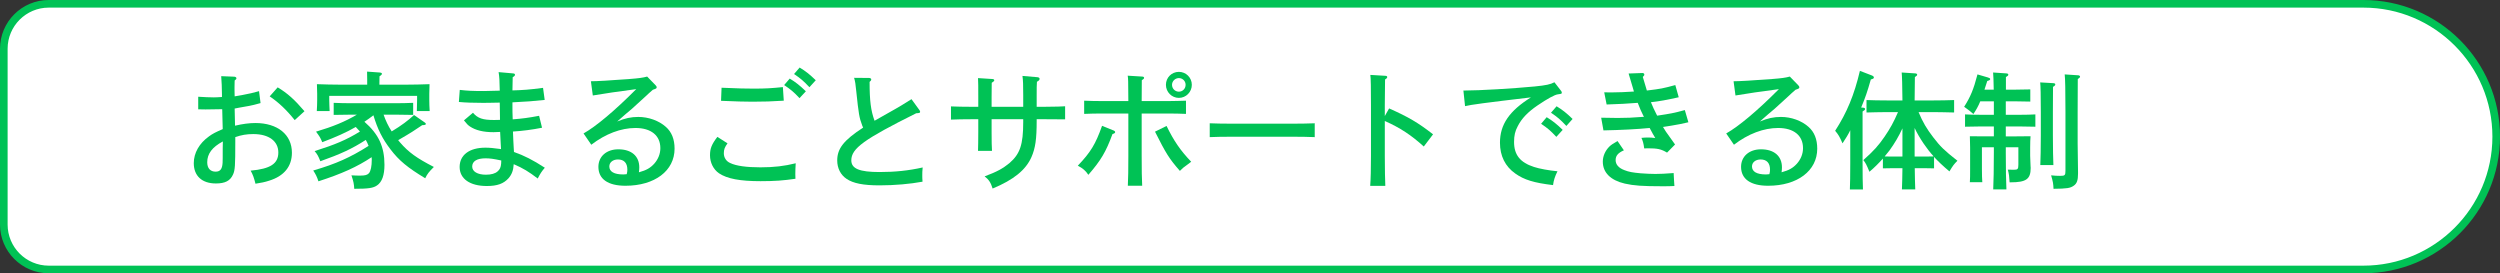
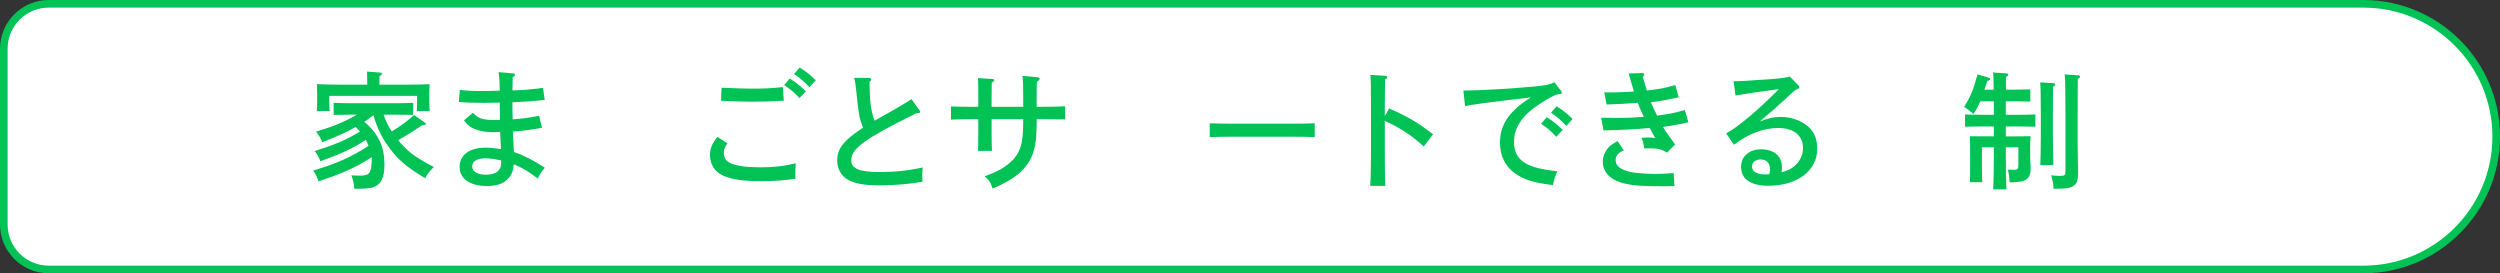
<svg xmlns="http://www.w3.org/2000/svg" id="_レイヤー_2" data-name="レイヤー 2" viewBox="0 0 984.54 107.62">
  <rect x="0" y="0" width="984.54" height="107.62" fill="#333333" stroke="none" />
  <defs>
    <style> .cls-1 { fill: #00c255; } .cls-2 { fill: #fff; stroke: #00c255; stroke-linecap: round; stroke-linejoin: round; stroke-width: 3px; } </style>
  </defs>
  <g id="_レイヤー_2-2" data-name="レイヤー 2">
    <path class="cls-2" d="M19.19,1.5h911.55c28.87,0,52.31,23.44,52.31,52.31h0c0,28.87-23.44,52.31-52.31,52.31H19.19c-9.76,0-17.69-7.93-17.69-17.69V19.19C1.5,9.43,9.43,1.5,19.19,1.5Z" />
    <g>
-       <path class="cls-1" d="M92.56,49.5c2.95-.7,5.65-1.05,8-1.05,8.75,0,14.4,4.55,14.4,11.7,0,5.4-3.1,9.2-8.95,11-1.65.55-3.15.85-5.4,1.2-.55-2.2-1-3.55-1.9-5.15,7.8-.7,10.9-2.75,10.9-7.15s-3.65-7.25-9.85-7.25c-2.6,0-4.7.35-7.1,1.2v1.85c0,9.35-.1,11.2-.9,12.9-1.1,2.45-3.1,3.5-6.75,3.5-5.45,0-8.7-2.95-8.7-8,0-4,2.15-7.8,6-10.55,1.35-1,2.7-1.7,5.4-2.85-.1-3.7-.15-6.3-.2-7.85-1.95.05-5.5.1-6.55.1-.65,0-1.6,0-2.9-.05v-4.95c2.25.15,4.65.25,6.15.25.85,0,1.65-.05,3.2-.15v-.95c0-2.3-.15-5.6-.3-7.25l5.1.2c.5,0,.9.3.9.6s-.2.55-.7.9c0,.75-.05,1.7-.05,2.5v1.35c0,.5.05,1.7.05,2.4q.55-.1,2.9-.5c2.3-.4,5.05-1.05,6.7-1.55l.6,4.7c-2.55.7-2.95.8-4.45,1.1q-.8.15-3.95.7-.8.15-1.8.35l.15,6.75ZM87.76,55.7c-4.2,2.25-6.15,4.85-6.15,8.2,0,2.35,1.2,3.7,3.3,3.7,1.8,0,2.6-1,2.75-3.45.05-.5.05-2.65.05-5.75l.05-2.7ZM109.36,34.4c3.95,2.4,6.6,4.8,10.55,9.4l-3.85,3.5c-3.1-3.9-6.3-6.95-9.85-9.35l3.15-3.55Z" />
      <path class="cls-1" d="M138.41,45.15c-2.15,0-4.95.05-7,.1v-4.75c1.9.1,4.75.15,7,.15h17.3c2,0,5.25-.05,7-.15v4.75c-1.85-.05-5.1-.1-7-.1h-4.65c.8,2.3,1.85,4.55,3.2,6.6,3.9-2.35,6.4-4.25,8.8-6.45l4.1,2.85c.35.25.55.45.55.6,0,.4-.3.5-1.45.55-3.5,2.35-5.05,3.35-6.05,3.9l-3.4,2c.2.3.45.55.7.85,3.4,3.95,6.65,6.25,13.35,9.7-1.9,1.9-2.6,2.75-3.4,4.45-6.95-4.2-10.3-6.95-13.65-11.35-3.2-4.15-5.15-8.05-6.75-13.45-1.15.9-2.35,1.75-3.55,2.55,5.6,4.85,7.9,9.85,7.9,16.95,0,4.1-.95,6.75-2.9,8.1-1.5,1.05-3.35,1.35-9,1.35-.1-1.95-.3-2.85-1.1-5.3,1.65.1,2.5.1,3.55.1,1.85,0,2.7-.25,3.35-.95.7-.85,1.1-2.75,1.1-5.3,0-.35,0-.65-.05-1-5.7,3.8-11.8,6.55-20.95,9.5-.6-1.85-1.1-2.8-2.05-4.25,9.05-2.65,14.6-5.15,21.8-9.7-.15-.45-.35-.85-.55-1.3-.2-.4-.35-.75-.55-1.05-5.4,3.5-10,5.6-17.9,8.4-.8-2.05-1.2-2.75-2.25-4,7.95-2.5,12.5-4.4,17.85-7.7l-1.65-1.8c-3.7,2.15-7.9,4-13.2,6-.7-1.75-1.05-2.3-2.45-4.15,6.7-2,11.45-3.95,16.1-6.7h-2.15ZM159.26,33.35c3.4,0,7.3-.1,9.9-.2-.05,1.8-.1,2.7-.1,3.8v2.45c0,1.25.05,2.75.15,4.35h-5.05c.05-1.45.1-3.2.1-4.35v-1.65h-34.6v1.65c0,1.15.1,2.9.15,4.35h-5.05c.1-1.6.15-3.1.15-4.35v-2.45c0-1.1-.05-2-.1-3.8,2.55.1,6.5.2,9.9.2h9.9v-1.95c0-1.05-.05-2.15-.05-3.2l4.9.35c.6.05.95.2.95.5s-.3.6-.95,1l-.05,3.3h9.85Z" />
      <path class="cls-1" d="M181.06,35.4c2.95.35,5.05.45,9.55.45.45,0,2.5-.05,6.2-.15-.05-3.8-.15-5.45-.45-7.3l5.65.5c.55.05.8.2.8.55,0,.3-.2.55-.9.95q-.05,3.7-.1,5.2c4-.1,6.75-.3,12.05-1l.65,4.75c-4.7.5-6.7.65-12.7.95v1.7c0,1.35,0,2.6.1,5,3.9-.3,6.15-.6,10.4-1.4l1.15,4.7c-3.7.75-7.95,1.3-11.45,1.5.1,2.25.1,2.6.15,3.65q0,.5.15,2.85.05.65.1,1.55c4,1.4,7.45,3.15,12.15,6.2-1.25,1.45-1.85,2.4-2.8,4.25-3.45-2.65-5.75-4.05-9.45-5.65-.15,2.45-.75,4.05-2.05,5.55-1.95,2.15-4.45,3.05-8.55,3.05-6.65,0-10.7-2.85-10.7-7.5s3.75-7.6,10.15-7.6c1.7,0,3.1.15,6.15.55-.05-.75-.1-1.35-.1-1.75,0-.1-.1-1.75-.25-5-1.2.05-1.95.1-2.6.1-4.05,0-7.05-.75-9.3-2.25-.75-.5-1.35-1.1-2.35-2.4l3.55-3c1.9,2.2,3.85,2.85,8.3,2.85.6,0,.8,0,2.35-.05-.05-2-.05-2.55-.1-6.8-3.85.1-6.1.1-6.8.1-3.5,0-6.8-.1-9.3-.35l.35-4.75ZM191.21,62.35c-3.4,0-5.25,1.15-5.25,3.25,0,1.95,2.1,3.2,5.4,3.2,2.1,0,3.65-.45,4.6-1.3.9-.75,1.3-1.65,1.4-3.1.05-.6.05-.8.05-1.2-3.05-.65-4.45-.85-6.2-.85Z" />
-       <path class="cls-1" d="M232.71,32q3.5,0,15.35-.9c3.35-.25,5.25-.5,6.8-.95l3.3,3.4c.35.35.45.55.45.8,0,.45-.15.55-1.5,1-1.15,1-2.05,1.8-2.6,2.35q-2.75,2.45-5.65,5.15c-.1.1-1.05.9-2.55,2.15-.7.6-.75.65-3.25,2.85,3.15-1.3,5.45-1.8,8.3-1.8,4.05,0,8.1,1.45,10.85,3.9,2.3,2,3.45,4.9,3.45,8.6,0,8.7-7.8,14.6-19.35,14.6-6.9,0-10.65-2.65-10.65-7.45,0-4.1,3.2-6.9,7.85-6.9,5.15,0,8.25,2.65,8.25,7.1,0,.8-.05,1.2-.15,1.95,2.95-.8,4.5-1.7,6.05-3.4,1.55-1.75,2.4-3.9,2.4-6.1,0-5-3.65-7.95-9.8-7.95-5.7,0-11.8,2.3-17.4,6.6l-3.05-4.45c4.9-2.75,12.3-8.95,20.75-17.45q-10.4,1.35-17.1,2.5l-.75-5.6ZM247.06,66.8c0-2.6-1.3-4-3.7-4-2,0-3.4,1.15-3.4,2.75,0,2.05,1.9,3.15,5.5,3.15.4,0,.85-.05,1.35-.1.2-.75.25-1.15.25-1.8Z" />
      <path class="cls-1" d="M286.51,56.45c-1.1,1.5-1.45,2.4-1.45,3.9,0,1.7.9,3.15,2.5,3.85,2.35,1.15,6.5,1.7,11.9,1.7s9.5-.5,13.9-1.6c-.1,1.65-.15,3.05-.15,4.3,0,.6,0,.95.05,1.8-4.75.7-8.2.95-13.75.95-8.05,0-13.15-.95-16.35-3.1-2.2-1.5-3.55-4.2-3.55-7.1,0-2.65.65-4.3,2.9-7.25l4,2.55ZM284.16,34.55c7.75.3,8.7.35,12.7.35,4.7,0,6.95-.15,11.45-.6l.35,5.35c-4.9.3-7.65.4-12.35.4-3.45,0-6.25-.1-12.35-.35l.2-5.15ZM311.01,30.95c2.4,1.45,3.9,2.65,6.35,5l-2.5,2.7c-2.3-2.45-3.45-3.4-6.05-5.15l2.2-2.55ZM314.91,26.6c2.4,1.45,3.9,2.65,6.35,5l-2.5,2.75c-2.3-2.45-3.45-3.45-6.05-5.2l2.2-2.55Z" />
      <path class="cls-1" d="M362.01,43.25c.25.3.35.55.35.8,0,.4-.35.5-1.55.55-20.55,10.25-25.55,13.85-25.55,18.55,0,3.3,3.25,4.6,11.1,4.6,6.15,0,11.4-.55,17-1.8-.15,1.45-.15,2.15-.15,3.1,0,.8,0,1.35.1,2.5-4.85.9-10.95,1.45-16.95,1.45-6.4,0-10.35-.8-12.95-2.55-2.35-1.55-3.7-4.2-3.7-7.25,0-4.7,2.55-7.95,10.2-12.95-.05-.1-.2-.4-.35-.8-1.2-3.2-1.4-4.5-2.35-13.5-.25-2.75-.45-3.95-.85-5.3l5.9.05c.45,0,.85.25.85.55,0,.35-.2.65-.65,1,0,7.55.5,11.3,1.95,15.3l8.3-4.7c1-.55,3.1-1.8,6.25-3.8l3.05,4.2Z" />
      <path class="cls-1" d="M402.96,42.05v-4.55c0-3.95-.05-5.9-.3-7.6l5.9.5c.55.05.85.3.85.65,0,.4-.25.7-1.05,1.15-.1,1.6-.1,2.35-.1,5.3v4.55h3.25q6.5-.05,7.95-.2v5.15c-3.15-.05-5.2-.05-7.95-.05h-3.25v.65c0,7.15-.5,10.7-2.05,14.25-2.25,5.1-7,8.95-15.3,12.4-.7-2.3-1.5-3.55-3.15-4.8,4.85-1.8,7.2-3.1,9.75-5.2,4.2-3.6,5.45-7.3,5.45-16.15v-1.15h-12.45v5.1c0,3.45.05,5.9.15,7.35h-5.5c.05-1.75.1-4.05.1-7.35v-5.1h-2.8c-2.55,0-5.85.05-7.95.15v-5.2c2.1.1,5.4.15,7.95.15h2.8v-3.8c0-3.95,0-6.1-.1-7.5l5.5.35c.6,0,.9.2.9.5s-.3.55-1,1c0,.4-.05,3.05-.05,5.65v3.8h12.45Z" />
-       <path class="cls-1" d="M438.71,51.45c.25.1.45.35.45.6,0,.3-.25.5-1.05.75-2.6,7.1-4.6,10.4-9.5,16.05-1.05-1.6-2.15-2.55-4.15-3.6,5.05-5.3,6.95-8.4,9.55-15.7l4.7,1.9ZM449.61,61.45c0,5,.05,9.35.2,11.7h-5.65c.15-2.65.2-6.7.2-11.7v-16.75h-10.45c-2.1,0-4.9.05-6.95.15v-5.2c1.9.1,4.75.15,6.95.15h10.45c-.05-8.5-.05-8.7-.25-10l5.7.35c.45,0,.75.2.75.5s-.25.55-.9.95l-.05,8.2h10.5c2,0,5.25-.1,6.95-.15v5.2c-1.8-.1-5.05-.15-6.95-.15h-10.5v16.75ZM459.41,49.6c2.9,5.95,5.45,9.65,9.7,14.1-.55.45-1,.75-1.25.95-1.95,1.4-2.05,1.5-3.2,2.65-4.2-4.8-5.45-6.8-9.8-15.45l4.55-2.25ZM469.36,33.4c0,2.85-2.3,5.15-5.1,5.15s-5.1-2.3-5.1-5.15,2.25-5.1,5.1-5.1,5.1,2.3,5.1,5.1ZM461.56,33.4c0,1.5,1.2,2.7,2.7,2.7s2.65-1.2,2.65-2.7-1.2-2.65-2.65-2.65-2.7,1.2-2.7,2.65Z" />
      <path class="cls-1" d="M517.76,54c-2.15-.1-5.7-.15-8-.15h-25.4c-2.55,0-5.85.05-7.95.15v-5.45c2.1.1,5.4.15,7.95.15h25.4c2.3,0,5.85-.05,8-.15v5.45Z" />
      <path class="cls-1" d="M547.06,42.7c7.55,3.35,11.4,5.6,17.3,10.2l-3.65,4.8c-4.95-4.5-9.35-7.4-15.35-10.05v13.85c0,5.3.1,9.25.2,11.7h-5.95c.2-2.6.3-6.75.3-11.7v-20.2c0-6.55-.05-10.6-.25-11.8l5.9.35c.5,0,.75.2.75.5s-.2.55-.85.95q-.05,1.05-.1,10v4.4l1.7-3Z" />
-       <path class="cls-1" d="M576.31,35.65h.55c5.7,0,19.25-.8,27.55-1.6,4.5-.45,6.1-.8,7.75-1.65l2.55,3.3c.3.4.35.5.35.75,0,.5-.1.5-1.55.7-1.25.15-4.15,1.75-8.05,4.4-3.8,2.6-6.2,5.1-7.75,8.15-1.05,1.95-1.45,3.7-1.45,6.2,0,5.1,2.4,8.1,7.85,9.85,2.05.7,6,1.4,9.25,1.7-1,2-1.5,3.55-1.75,5.45-7.55-.9-11.4-2.1-14.85-4.55-4-2.8-6.05-6.95-6.05-12.15,0-7.15,3.65-12.5,12.2-17.85-18.25,2.15-23.75,2.9-25.95,3.45l-.65-6.15ZM609.11,46.15c2.35,1.45,3.9,2.65,6.3,5l-2.5,2.75c-2.3-2.45-3.4-3.4-6-5.15l2.2-2.6ZM613.01,41.85c2.35,1.45,3.9,2.65,6.3,5l-2.45,2.75c-2.35-2.5-3.45-3.45-6.05-5.2l2.2-2.55Z" />
+       <path class="cls-1" d="M576.31,35.65h.55c5.7,0,19.25-.8,27.55-1.6,4.5-.45,6.1-.8,7.75-1.65l2.55,3.3c.3.4.35.5.35.75,0,.5-.1.5-1.55.7-1.25.15-4.15,1.75-8.05,4.4-3.8,2.6-6.2,5.1-7.75,8.15-1.05,1.95-1.45,3.7-1.45,6.2,0,5.1,2.4,8.1,7.85,9.85,2.05.7,6,1.4,9.25,1.7-1,2-1.5,3.55-1.75,5.45-7.55-.9-11.4-2.1-14.85-4.55-4-2.8-6.05-6.95-6.05-12.15,0-7.15,3.65-12.5,12.2-17.85-18.25,2.15-23.75,2.9-25.95,3.45l-.65-6.15ZM609.11,46.15c2.35,1.45,3.9,2.65,6.3,5l-2.5,2.75c-2.3-2.45-3.4-3.4-6-5.15l2.2-2.6ZM613.01,41.85c2.35,1.45,3.9,2.65,6.3,5l-2.45,2.75c-2.35-2.5-3.45-3.45-6.05-5.2Z" />
      <path class="cls-1" d="M646.81,28.75c.5,0,.75.3.75.6s-.05.4-.6.95c.8,2.75,1.15,3.9,1.6,5.35,5.7-.7,6.2-.8,11.2-2.15l1.35,4.8c-4.4,1-7.95,1.65-10.95,1.95q.8,2.1,2.45,5.3c5.65-.85,6.2-.95,10.9-2.2l1.4,4.8c-2.8.65-3.8.85-6.8,1.35-1.35.2-2.4.35-3.2.5.5.8.8,1.3,1.15,1.85.25.4,1.45,2.1,3.6,5.05l-3.15,3.2c-2.35-1.4-3.8-1.7-7.6-1.7-.45,0-.7,0-1.4.05-.25-1.95-.55-3.05-1.1-4.15,1.05-.1,1.5-.15,2.5-.15,1.1,0,1.65.05,2.95.2-.55-.9-1.3-2.2-2.2-3.95-5.1.5-11.2.8-18.2.95l-.9-5c1.05.05,4.9.1,6.5.1,3.35,0,5.9-.1,10.35-.45q-.1-.2-.3-.55c-.65-1.25-1.3-2.75-2.15-4.95q-5.45.45-12.25.65l-.95-4.8c1.3.05,1.8.05,2.5.05,2.3,0,6.7-.15,9.2-.35-.1-.5-.35-1.15-2.1-7.1l5.45-.2ZM639.51,59.2c-2.3,1-3.25,2.15-3.25,3.85s1.15,3.1,3.45,3.95c1.75.7,3.2.95,6.45,1.25,1.85.15,4.4.25,5.75.25,2.1,0,3.8-.1,7.2-.35.05,1.15.05,1.5.15,2.9.1,1,.1,1.3.15,2.2-1.95.1-2.75.1-4.9.1-7.65,0-11.15-.25-14.65-1.05-5.6-1.3-8.65-4.35-8.65-8.65,0-2.15.95-4.3,2.55-5.9.7-.7,1.65-1.3,3.25-2.2l2.5,3.65Z" />
      <path class="cls-1" d="M682.71,32q3.5,0,15.35-.9c3.35-.25,5.25-.5,6.8-.95l3.3,3.4c.35.35.45.55.45.8,0,.45-.15.55-1.5,1-1.15,1-2.05,1.8-2.6,2.35q-2.75,2.45-5.65,5.15c-.1.1-1.05.9-2.55,2.15-.7.6-.75.65-3.25,2.85,3.15-1.3,5.45-1.8,8.3-1.8,4.05,0,8.1,1.45,10.85,3.9,2.3,2,3.45,4.9,3.45,8.6,0,8.7-7.8,14.6-19.35,14.6-6.9,0-10.65-2.65-10.65-7.45,0-4.1,3.2-6.9,7.85-6.9,5.15,0,8.25,2.65,8.25,7.1,0,.8-.05,1.2-.15,1.95,2.95-.8,4.5-1.7,6.05-3.4,1.55-1.75,2.4-3.9,2.4-6.1,0-5-3.65-7.95-9.8-7.95-5.7,0-11.8,2.3-17.4,6.6l-3.05-4.45c4.9-2.75,12.3-8.95,20.75-17.45q-10.4,1.35-17.1,2.5l-.75-5.6ZM697.06,66.8c0-2.6-1.3-4-3.7-4-2,0-3.4,1.15-3.4,2.75,0,2.05,1.9,3.15,5.5,3.15.4,0,.85-.05,1.35-.1.2-.75.25-1.15.25-1.8Z" />
-       <path class="cls-1" d="M728.66,51.3c-.85,1.75-1.7,3.1-3.05,5.15-1.15-2.65-1.6-3.4-2.9-4.95,4.6-7.1,7.5-14.05,9.75-23.6l4.8,1.85c.45.2.7.45.7.75,0,.35-.15.5-1.2.8-1.4,4.9-2.1,6.95-3.8,11.05l.75.05c.5.05.8.25.8.5,0,.35-.3.6-1,1v20.45c0,4.5.05,8.05.15,10.25h-5.15c.1-2.25.15-5.65.15-10.25v-13.05ZM761.66,66.3c-.75-.05-2.05-.05-3-.05h-4.6c.05,3.5.1,6.25.2,8.35h-5.25c.1-2.1.15-4.9.2-8.35h-4.7c-1,0-2.25,0-3,.05v-3.85c-1.6,1.8-3.35,3.55-5.3,5.2-1.15-2.8-1.5-3.5-2.4-4.6,4.15-3.7,5.9-5.65,8.35-9.2,2.25-3.3,3.6-5.75,5.3-9.7h-4.45c-2.55,0-5.85.1-7.95.15v-4.9c2.1.1,5.4.15,7.95.15h6.2c-.05-6-.15-9.7-.3-11l5.35.35c.45,0,.75.25.75.5,0,.3-.25.55-.9.95-.05,1.65-.05,1.85-.1,9.2h7.55c2.3,0,5.85-.05,8-.15v4.9c-2.15-.05-5.7-.15-8-.15h-6c1.7,4.05,3.15,6.5,5.8,9.95,2.75,3.6,4.35,5.15,9.5,9.2-1.5,1.55-1.65,1.75-3.15,4.2-2.55-2.15-4.45-3.95-6.05-5.7v4.5ZM744.51,61.65h4.7v-11.1c-1.4,3.05-3.1,5.95-5.1,8.7-.6.8-1.25,1.55-1.9,2.35l2.3.05ZM754.01,61.65h4.65l2.85-.05c-1.45-1.6-2.65-3.15-3.95-5.05-1.45-2.15-2.6-4.1-3.55-6.15v11.25Z" />
      <path class="cls-1" d="M789.91,60c0,6.55.1,11.4.25,14.6h-5.2c.15-3.25.25-8.15.25-14.6v-2h-4.7v8.45c0,2.3.05,4.2.15,5.3h-4.9c.1-1.2.1-2.85.1-5.3v-8.4c0-1.6-.05-3.5-.1-4.4,1.75.05,3.25.05,5.5.05h3.95v-3.9h-5.35c-1.65,0-4.45.05-6,.1v-4.85c1.5.1,4.05.15,6,.15h5.35v-5.3h-5.35c-.8,1.95-1.55,3.25-2.7,5q-1.35-1.25-3.65-2.85c2.5-3.95,3.7-6.8,5.25-12.75l4.1,1.2c.65.2.9.35.9.65s-.3.5-1.15.75c-.4,1.3-.8,2.4-1.1,3.4h3.65c-.05-3.55-.15-5.8-.25-6.75l5.25.35c.45,0,.75.25.75.5,0,.3-.25.55-.95.95v4.95h3.65c1.9,0,4.45-.05,5.95-.1v4.8c-1.5-.05-4.3-.1-5.95-.1h-3.7v5.3h5.7c1.9,0,4.45-.05,5.95-.15v4.85c-1.5-.05-4.3-.1-5.95-.1h-5.7v3.9h4.25c2.2,0,3.75,0,5.5-.05-.1.9-.15,2.8-.15,4.4v3.3c0,.75.1,2.65.15,4l.05.8c0,4.4-1.8,5.65-7.9,5.65h-.4c-.15-2.5-.25-3.3-.7-5,1.4.05,2.05.05,2.35.05,1.55,0,1.8-.25,1.8-2.05v-6.8h-4.95v2ZM808.66,32.75c.5.05.75.2.75.5s-.25.6-.9.95q0,1.05-.05,10v9.1c0,5.3.1,9.25.2,11.7h-5.15c.1-2.75.2-6.6.2-11.7v-9.1c0-6.55-.1-10.55-.25-11.75l5.2.3ZM818.46,29.65c.4.05.7.25.7.55,0,.25-.25.5-.9.95q-.05,1.7-.05,12.85v12.5c0,2.25.05,5.25.15,11.25v.65c0,2.6-.45,3.85-1.65,4.7-1.4,1-2.7,1.2-8,1.25-.1-2.1-.2-2.7-.95-5.3,1.5.15,2.4.2,3.55.2,1.9,0,2.1-.2,2.1-2.1v-23.15c0-8.15-.1-13.15-.3-14.7l5.35.35Z" />
    </g>
  </g>
</svg>